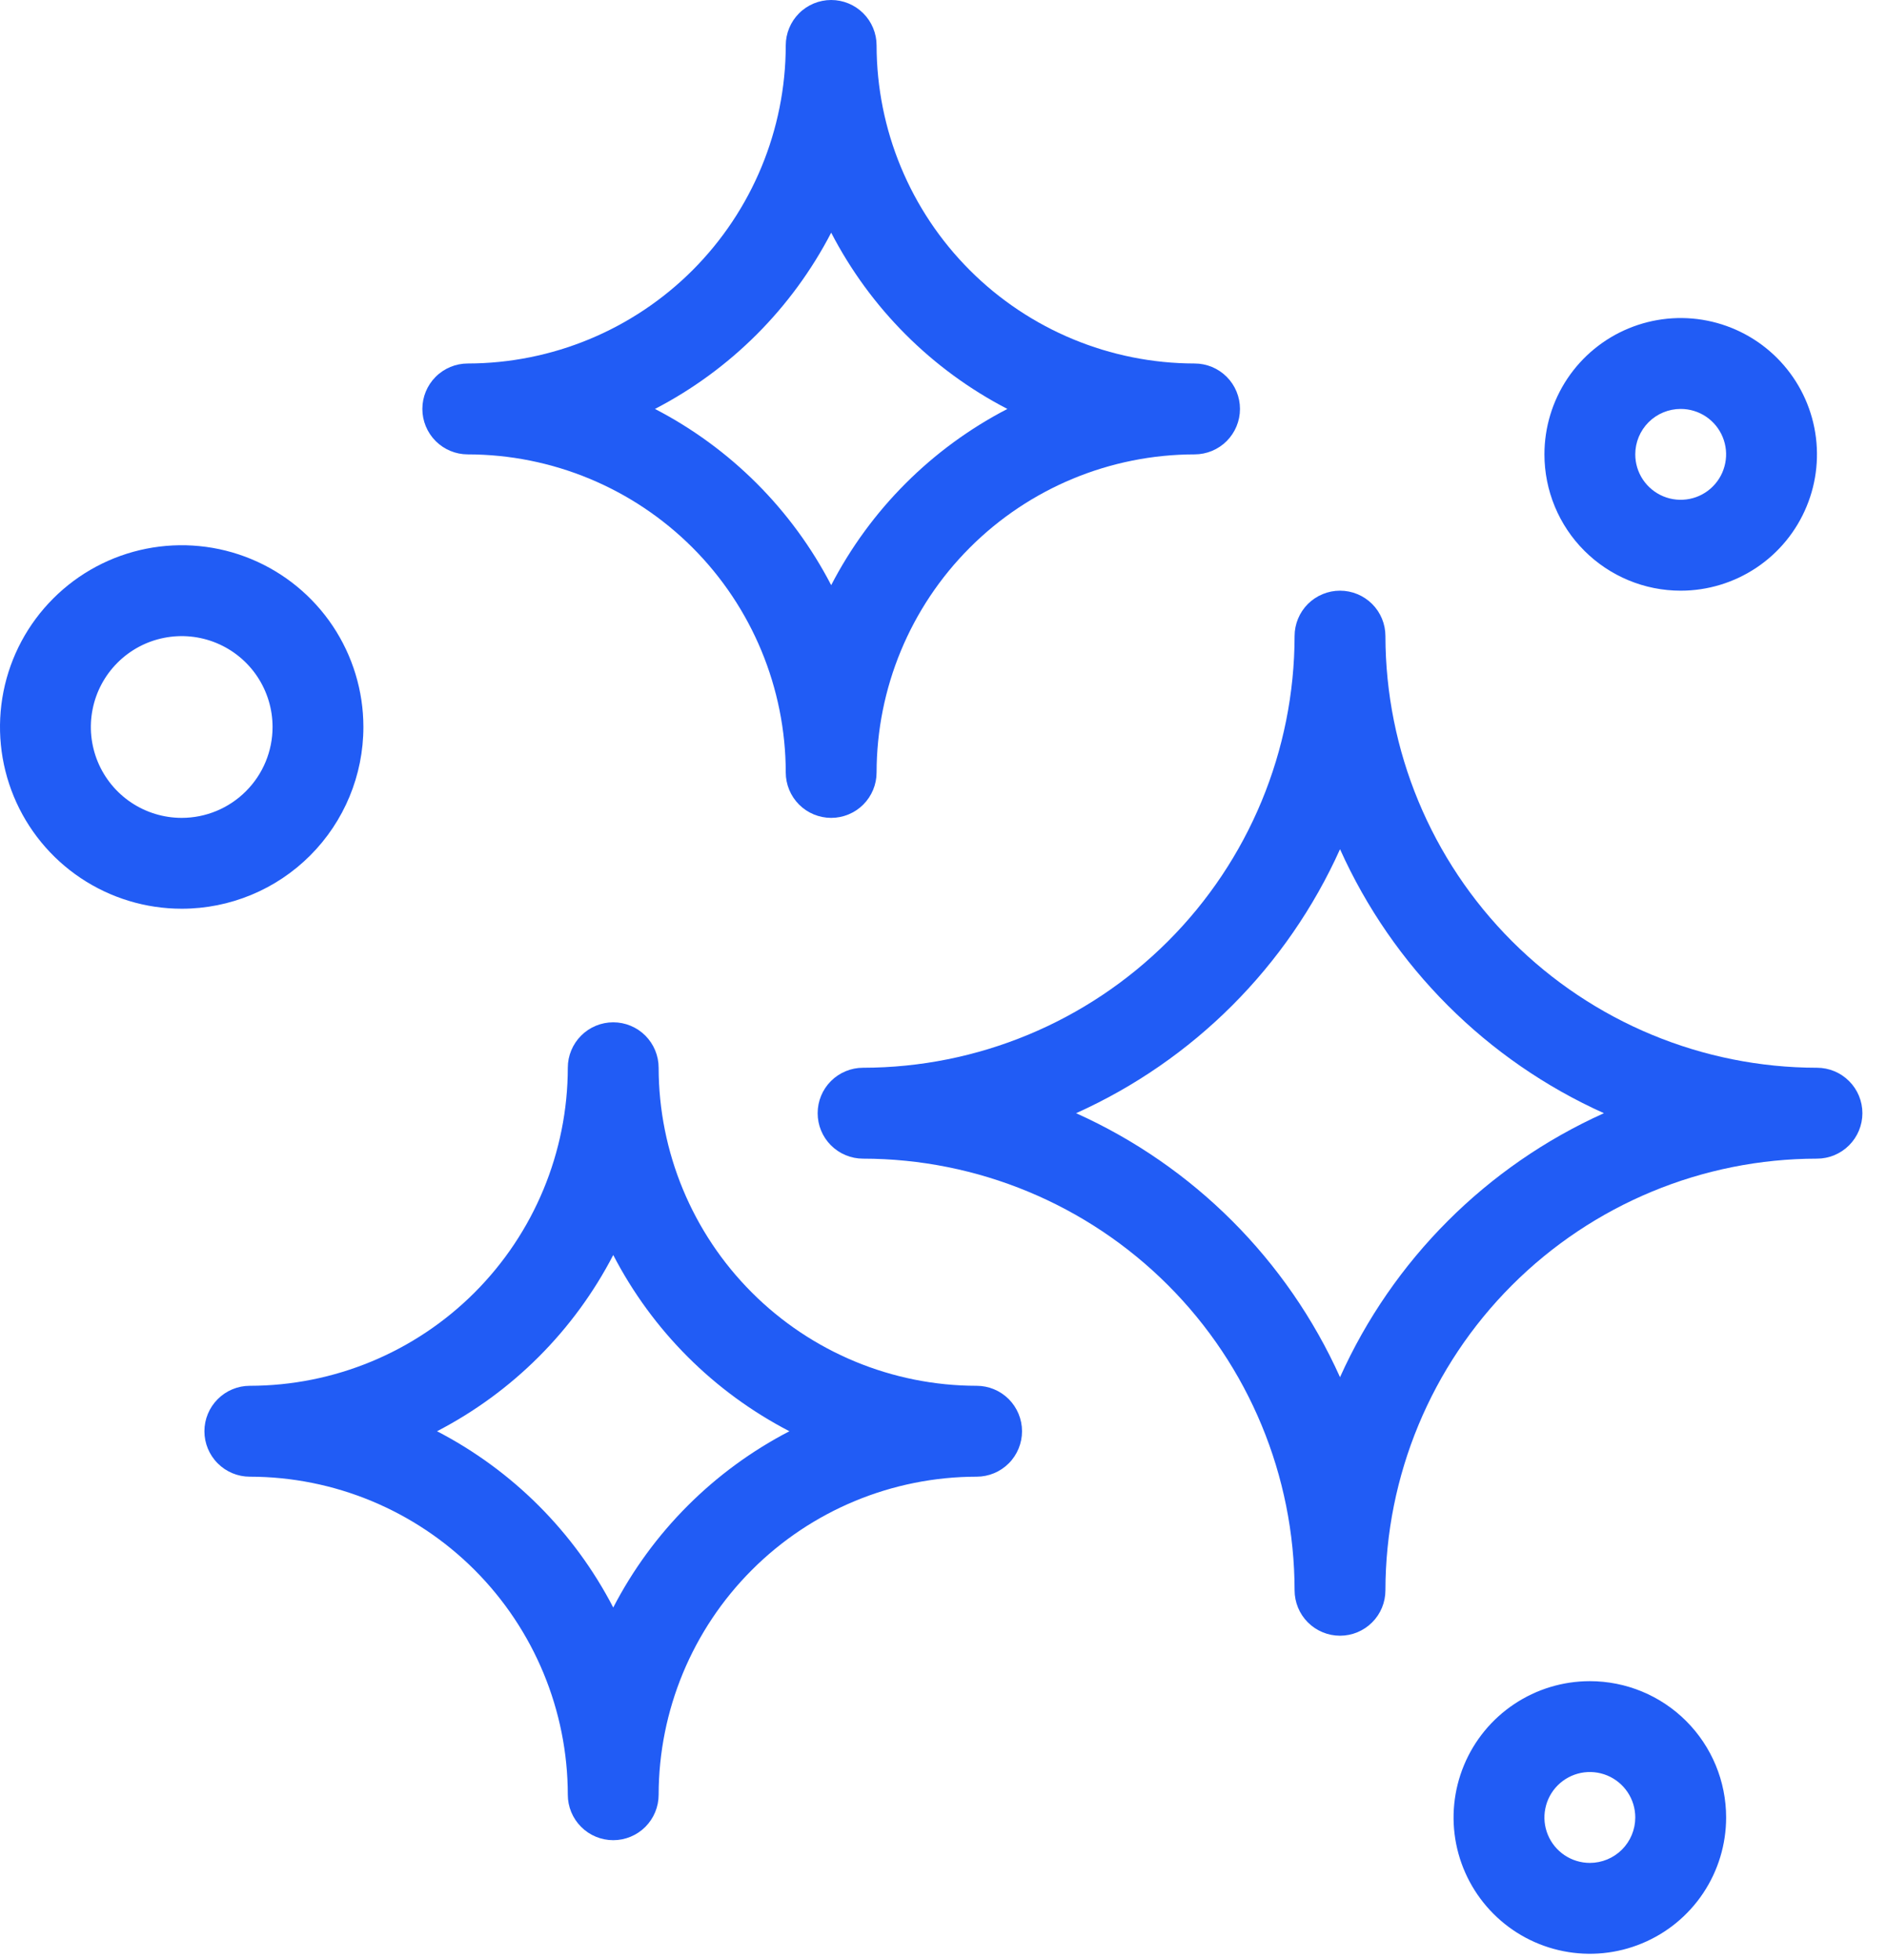
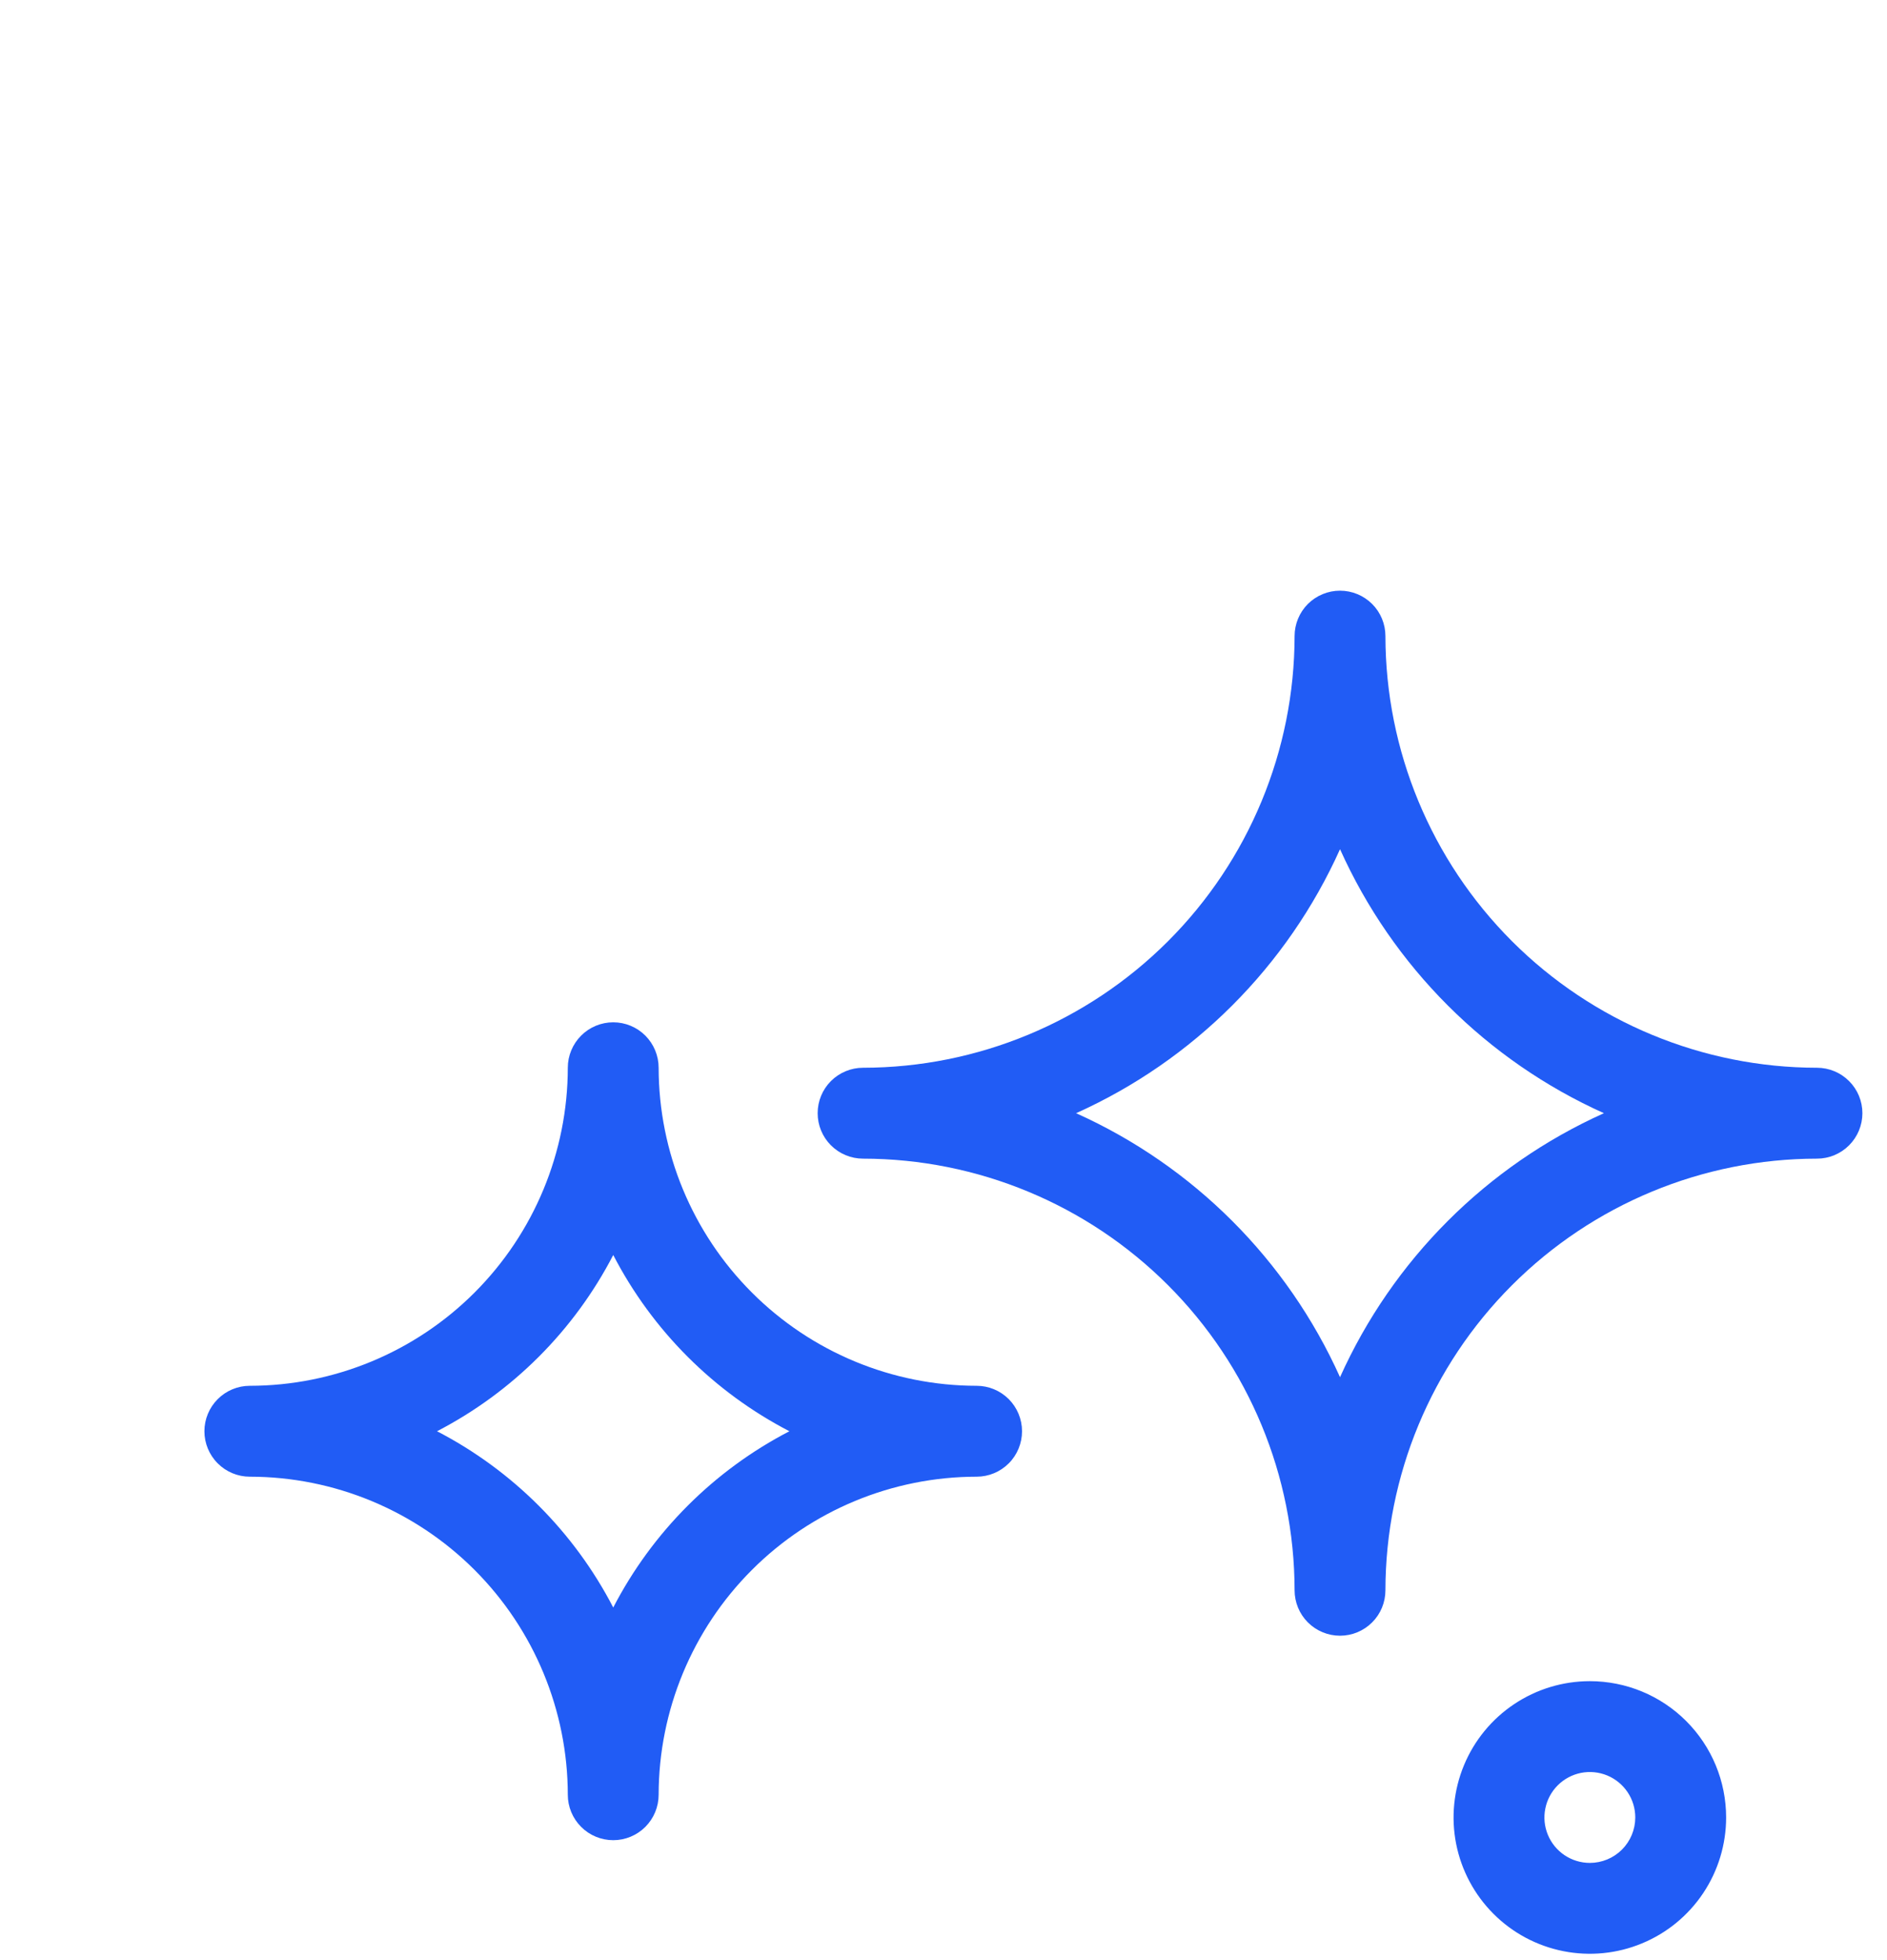
<svg xmlns="http://www.w3.org/2000/svg" width="52" height="54" viewBox="0 0 52 54" fill="none">
-   <path d="M50.07 29.416C46.917 29.413 43.895 28.158 41.665 25.929C39.436 23.7 38.182 20.677 38.178 17.524C38.178 17.192 38.047 16.874 37.812 16.639C37.577 16.405 37.259 16.273 36.927 16.273C36.595 16.273 36.276 16.405 36.041 16.639C35.807 16.874 35.675 17.192 35.675 17.524C35.671 20.677 34.417 23.7 32.188 25.929C29.959 28.158 26.936 29.413 23.783 29.416C23.451 29.416 23.133 29.548 22.898 29.783C22.663 30.017 22.532 30.336 22.532 30.668C22.532 31 22.663 31.318 22.898 31.553C23.133 31.788 23.451 31.92 23.783 31.92C26.936 31.923 29.959 33.177 32.188 35.407C34.417 37.636 35.671 40.658 35.675 43.811C35.675 44.143 35.807 44.462 36.041 44.696C36.276 44.931 36.595 45.063 36.927 45.063C37.259 45.063 37.577 44.931 37.812 44.696C38.047 44.462 38.178 44.143 38.178 43.811C38.182 40.658 39.436 37.636 41.665 35.407C43.895 33.177 46.917 31.923 50.07 31.92C50.402 31.92 50.72 31.788 50.955 31.553C51.19 31.318 51.322 31 51.322 30.668C51.322 30.336 51.19 30.017 50.955 29.783C50.72 29.548 50.402 29.416 50.07 29.416ZM36.927 37.941C35.473 34.709 32.886 32.121 29.654 30.668C32.886 29.215 35.473 26.627 36.927 23.395C38.38 26.628 40.967 29.215 44.199 30.668C40.967 32.121 38.38 34.709 36.927 37.941Z" fill="#215CF5" />
+   <path d="M50.07 29.416C46.917 29.413 43.895 28.158 41.665 25.929C39.436 23.7 38.182 20.677 38.178 17.524C38.178 17.192 38.047 16.874 37.812 16.639C37.577 16.405 37.259 16.273 36.927 16.273C36.595 16.273 36.276 16.405 36.041 16.639C35.807 16.874 35.675 17.192 35.675 17.524C35.671 20.677 34.417 23.7 32.188 25.929C29.959 28.158 26.936 29.413 23.783 29.416C23.451 29.416 23.133 29.548 22.898 29.783C22.663 30.017 22.532 30.336 22.532 30.668C22.532 31 22.663 31.318 22.898 31.553C23.133 31.788 23.451 31.92 23.783 31.92C26.936 31.923 29.959 33.177 32.188 35.407C34.417 37.636 35.671 40.658 35.675 43.811C35.675 44.143 35.807 44.462 36.041 44.696C36.276 44.931 36.595 45.063 36.927 45.063C37.259 45.063 37.577 44.931 37.812 44.696C38.047 44.462 38.178 44.143 38.178 43.811C38.182 40.658 39.436 37.636 41.665 35.407C43.895 33.177 46.917 31.923 50.07 31.92C50.402 31.92 50.72 31.788 50.955 31.553C51.19 31.318 51.322 31 51.322 30.668C51.322 30.336 51.19 30.017 50.955 29.783C50.72 29.548 50.402 29.416 50.07 29.416M36.927 37.941C35.473 34.709 32.886 32.121 29.654 30.668C32.886 29.215 35.473 26.627 36.927 23.395C38.38 26.628 40.967 29.215 44.199 30.668C40.967 32.121 38.38 34.709 36.927 37.941Z" fill="#215CF5" />
  <path d="M26.913 38.178C24.59 38.176 22.362 37.252 20.72 35.609C19.077 33.966 18.153 31.739 18.15 29.416C18.15 29.084 18.018 28.766 17.784 28.531C17.549 28.296 17.231 28.164 16.899 28.164C16.567 28.164 16.248 28.296 16.014 28.531C15.779 28.766 15.647 29.084 15.647 29.416C15.644 31.739 14.72 33.966 13.078 35.609C11.435 37.252 9.208 38.176 6.885 38.178C6.553 38.178 6.234 38.31 6 38.545C5.765 38.78 5.633 39.098 5.633 39.43C5.633 39.762 5.765 40.081 6 40.315C6.234 40.55 6.553 40.682 6.885 40.682C9.208 40.684 11.435 41.608 13.078 43.251C14.72 44.894 15.644 47.121 15.647 49.444C15.647 49.776 15.779 50.094 16.014 50.329C16.248 50.564 16.567 50.696 16.899 50.696C17.231 50.696 17.549 50.564 17.784 50.329C18.018 50.094 18.15 49.776 18.15 49.444C18.153 47.121 19.077 44.894 20.72 43.251C22.362 41.608 24.59 40.684 26.913 40.682C27.245 40.682 27.563 40.55 27.798 40.315C28.032 40.081 28.164 39.762 28.164 39.43C28.164 39.098 28.032 38.78 27.798 38.545C27.563 38.31 27.245 38.178 26.913 38.178ZM16.899 44.286C15.82 42.205 14.124 40.508 12.043 39.43C14.124 38.352 15.82 36.656 16.899 34.575C17.977 36.656 19.673 38.352 21.754 39.43C19.673 40.508 17.977 42.205 16.899 44.286Z" fill="#215CF5" />
-   <path d="M12.89 12.518C15.214 12.52 17.441 13.444 19.084 15.087C20.726 16.73 21.65 18.957 21.653 21.28C21.653 21.612 21.785 21.93 22.019 22.165C22.254 22.4 22.573 22.532 22.905 22.532C23.236 22.532 23.555 22.4 23.79 22.165C24.024 21.93 24.156 21.612 24.156 21.28C24.159 18.957 25.083 16.73 26.726 15.087C28.368 13.444 30.596 12.52 32.919 12.518C33.251 12.518 33.569 12.386 33.804 12.151C34.038 11.916 34.17 11.598 34.17 11.266C34.17 10.934 34.038 10.615 33.804 10.381C33.569 10.146 33.251 10.014 32.919 10.014C30.596 10.011 28.368 9.087 26.726 7.445C25.083 5.802 24.159 3.575 24.156 1.252C24.156 0.92 24.024 0.601 23.79 0.367C23.555 0.132 23.236 0 22.905 0C22.573 0 22.254 0.132 22.019 0.367C21.785 0.601 21.653 0.92 21.653 1.252C21.65 3.575 20.726 5.802 19.084 7.445C17.441 9.087 15.214 10.011 12.89 10.014C12.559 10.014 12.24 10.146 12.005 10.381C11.771 10.615 11.639 10.934 11.639 11.266C11.639 11.598 11.771 11.916 12.005 12.151C12.24 12.386 12.559 12.518 12.89 12.518ZM22.905 6.41C23.983 8.492 25.679 10.188 27.76 11.266C25.679 12.344 23.983 14.04 22.905 16.121C21.826 14.04 20.13 12.344 18.049 11.266C20.13 10.187 21.826 8.491 22.905 6.41Z" fill="#215CF5" />
-   <path d="M10.014 20.028C10.014 19.038 9.72 18.07 9.17 17.246C8.62 16.423 7.838 15.781 6.923 15.402C6.008 15.023 5.001 14.924 4.03 15.117C3.059 15.31 2.167 15.787 1.467 16.488C0.766 17.188 0.289 18.08 0.096 19.051C-0.097 20.023 0.002 21.029 0.381 21.944C0.76 22.859 1.402 23.641 2.225 24.191C3.049 24.741 4.017 25.035 5.007 25.035C6.335 25.035 7.609 24.508 8.547 23.569C9.486 22.63 10.014 21.356 10.014 20.028ZM5.007 22.532C4.512 22.532 4.028 22.385 3.616 22.11C3.204 21.834 2.884 21.444 2.694 20.986C2.505 20.529 2.455 20.025 2.552 19.54C2.648 19.054 2.887 18.608 3.237 18.258C3.587 17.908 4.033 17.669 4.519 17.573C5.004 17.476 5.508 17.526 5.965 17.715C6.423 17.905 6.814 18.225 7.089 18.637C7.364 19.049 7.511 19.533 7.511 20.028C7.511 20.692 7.247 21.329 6.777 21.798C6.308 22.268 5.671 22.532 5.007 22.532Z" fill="#215CF5" />
  <path d="M43.811 46.315C43.069 46.315 42.343 46.535 41.725 46.948C41.108 47.36 40.626 47.947 40.342 48.633C40.058 49.319 39.983 50.074 40.128 50.803C40.273 51.531 40.631 52.2 41.156 52.725C41.681 53.251 42.35 53.608 43.079 53.753C43.807 53.898 44.562 53.824 45.248 53.539C45.935 53.255 46.521 52.774 46.934 52.156C47.346 51.539 47.567 50.813 47.567 50.07C47.567 49.074 47.171 48.119 46.467 47.415C45.763 46.71 44.807 46.315 43.811 46.315ZM43.811 51.322C43.564 51.322 43.322 51.248 43.116 51.111C42.91 50.973 42.75 50.778 42.655 50.549C42.56 50.32 42.535 50.069 42.584 49.826C42.632 49.583 42.751 49.36 42.926 49.185C43.101 49.01 43.324 48.891 43.567 48.842C43.81 48.794 44.062 48.819 44.29 48.913C44.519 49.008 44.715 49.169 44.852 49.374C44.99 49.58 45.063 49.822 45.063 50.07C45.063 50.402 44.931 50.72 44.697 50.955C44.462 51.19 44.143 51.322 43.811 51.322Z" fill="#215CF5" />
-   <path d="M46.315 16.273C47.057 16.273 47.784 16.052 48.401 15.64C49.019 15.227 49.5 14.641 49.784 13.954C50.069 13.268 50.143 12.513 49.998 11.785C49.853 11.056 49.495 10.387 48.97 9.862C48.445 9.337 47.776 8.979 47.047 8.834C46.319 8.689 45.564 8.764 44.878 9.048C44.192 9.332 43.605 9.813 43.192 10.431C42.78 11.049 42.56 11.775 42.56 12.517C42.56 13.513 42.955 14.469 43.66 15.173C44.364 15.877 45.319 16.273 46.315 16.273ZM46.315 11.266C46.562 11.266 46.804 11.339 47.01 11.476C47.216 11.614 47.377 11.81 47.471 12.038C47.566 12.267 47.591 12.519 47.542 12.761C47.494 13.004 47.375 13.227 47.2 13.402C47.025 13.578 46.802 13.697 46.559 13.745C46.316 13.793 46.065 13.769 45.836 13.674C45.607 13.579 45.412 13.419 45.274 13.213C45.136 13.007 45.063 12.765 45.063 12.517C45.063 12.185 45.195 11.867 45.43 11.632C45.664 11.398 45.983 11.266 46.315 11.266Z" fill="#215CF5" />
</svg>